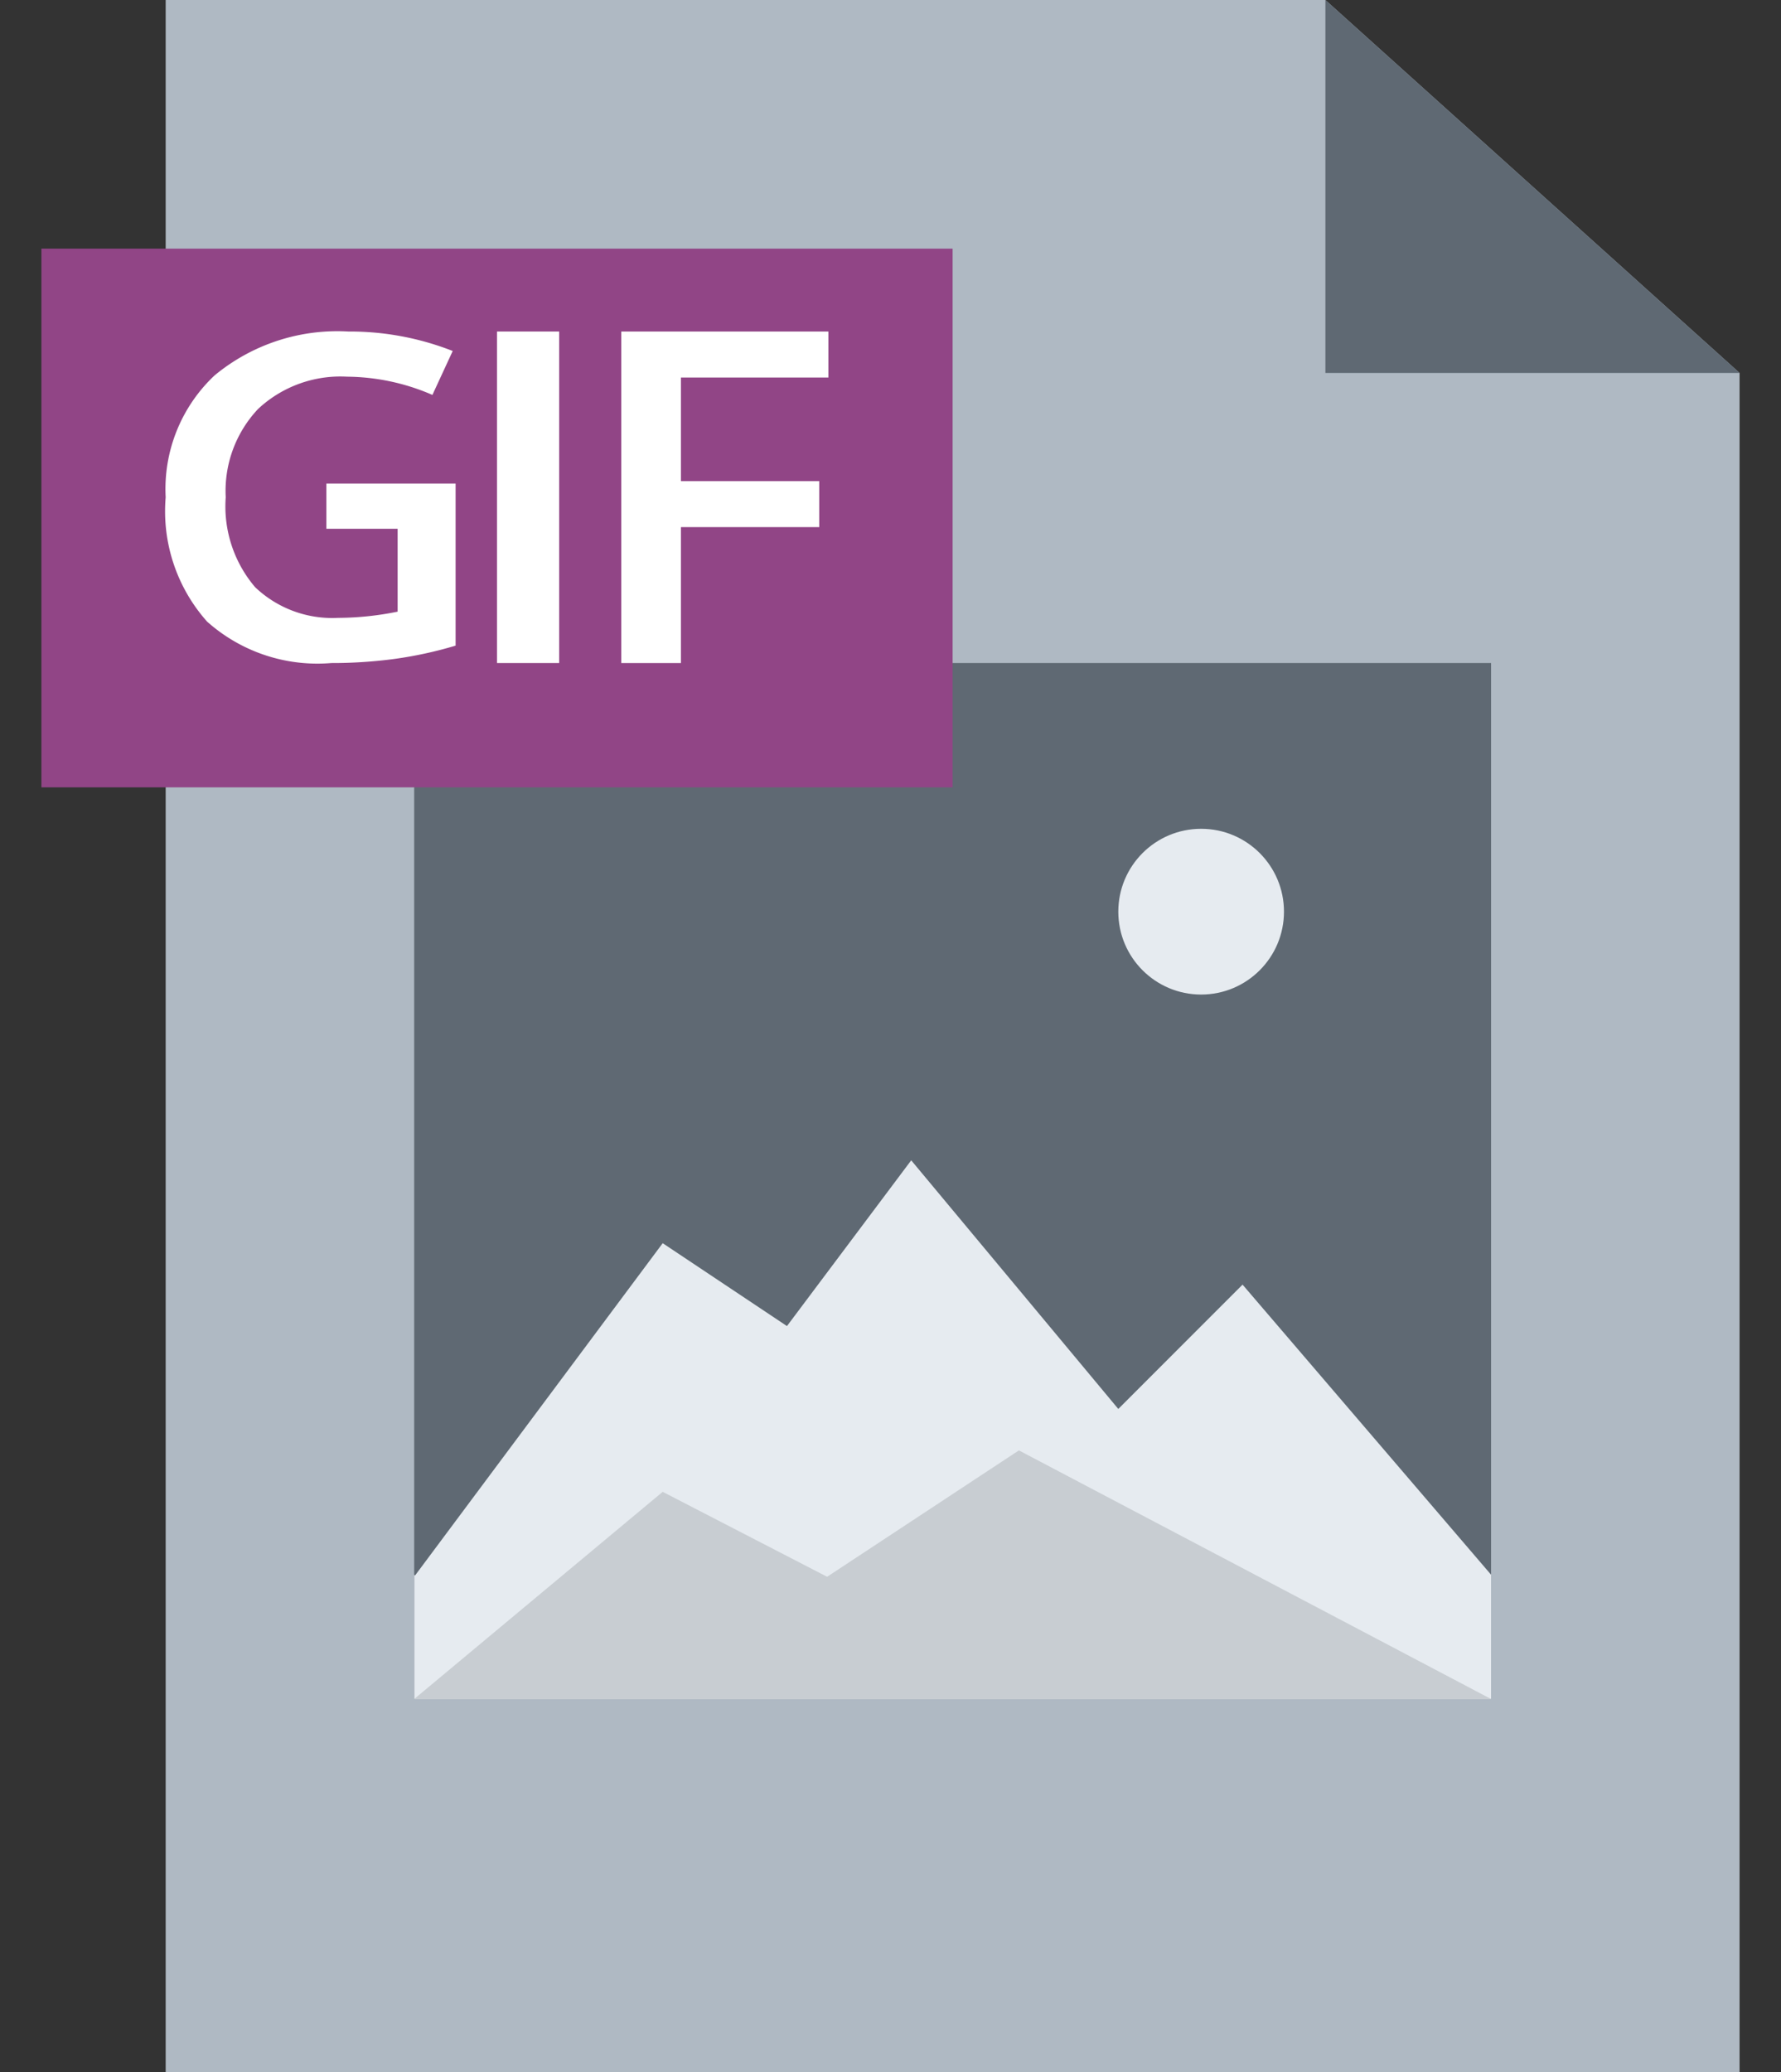
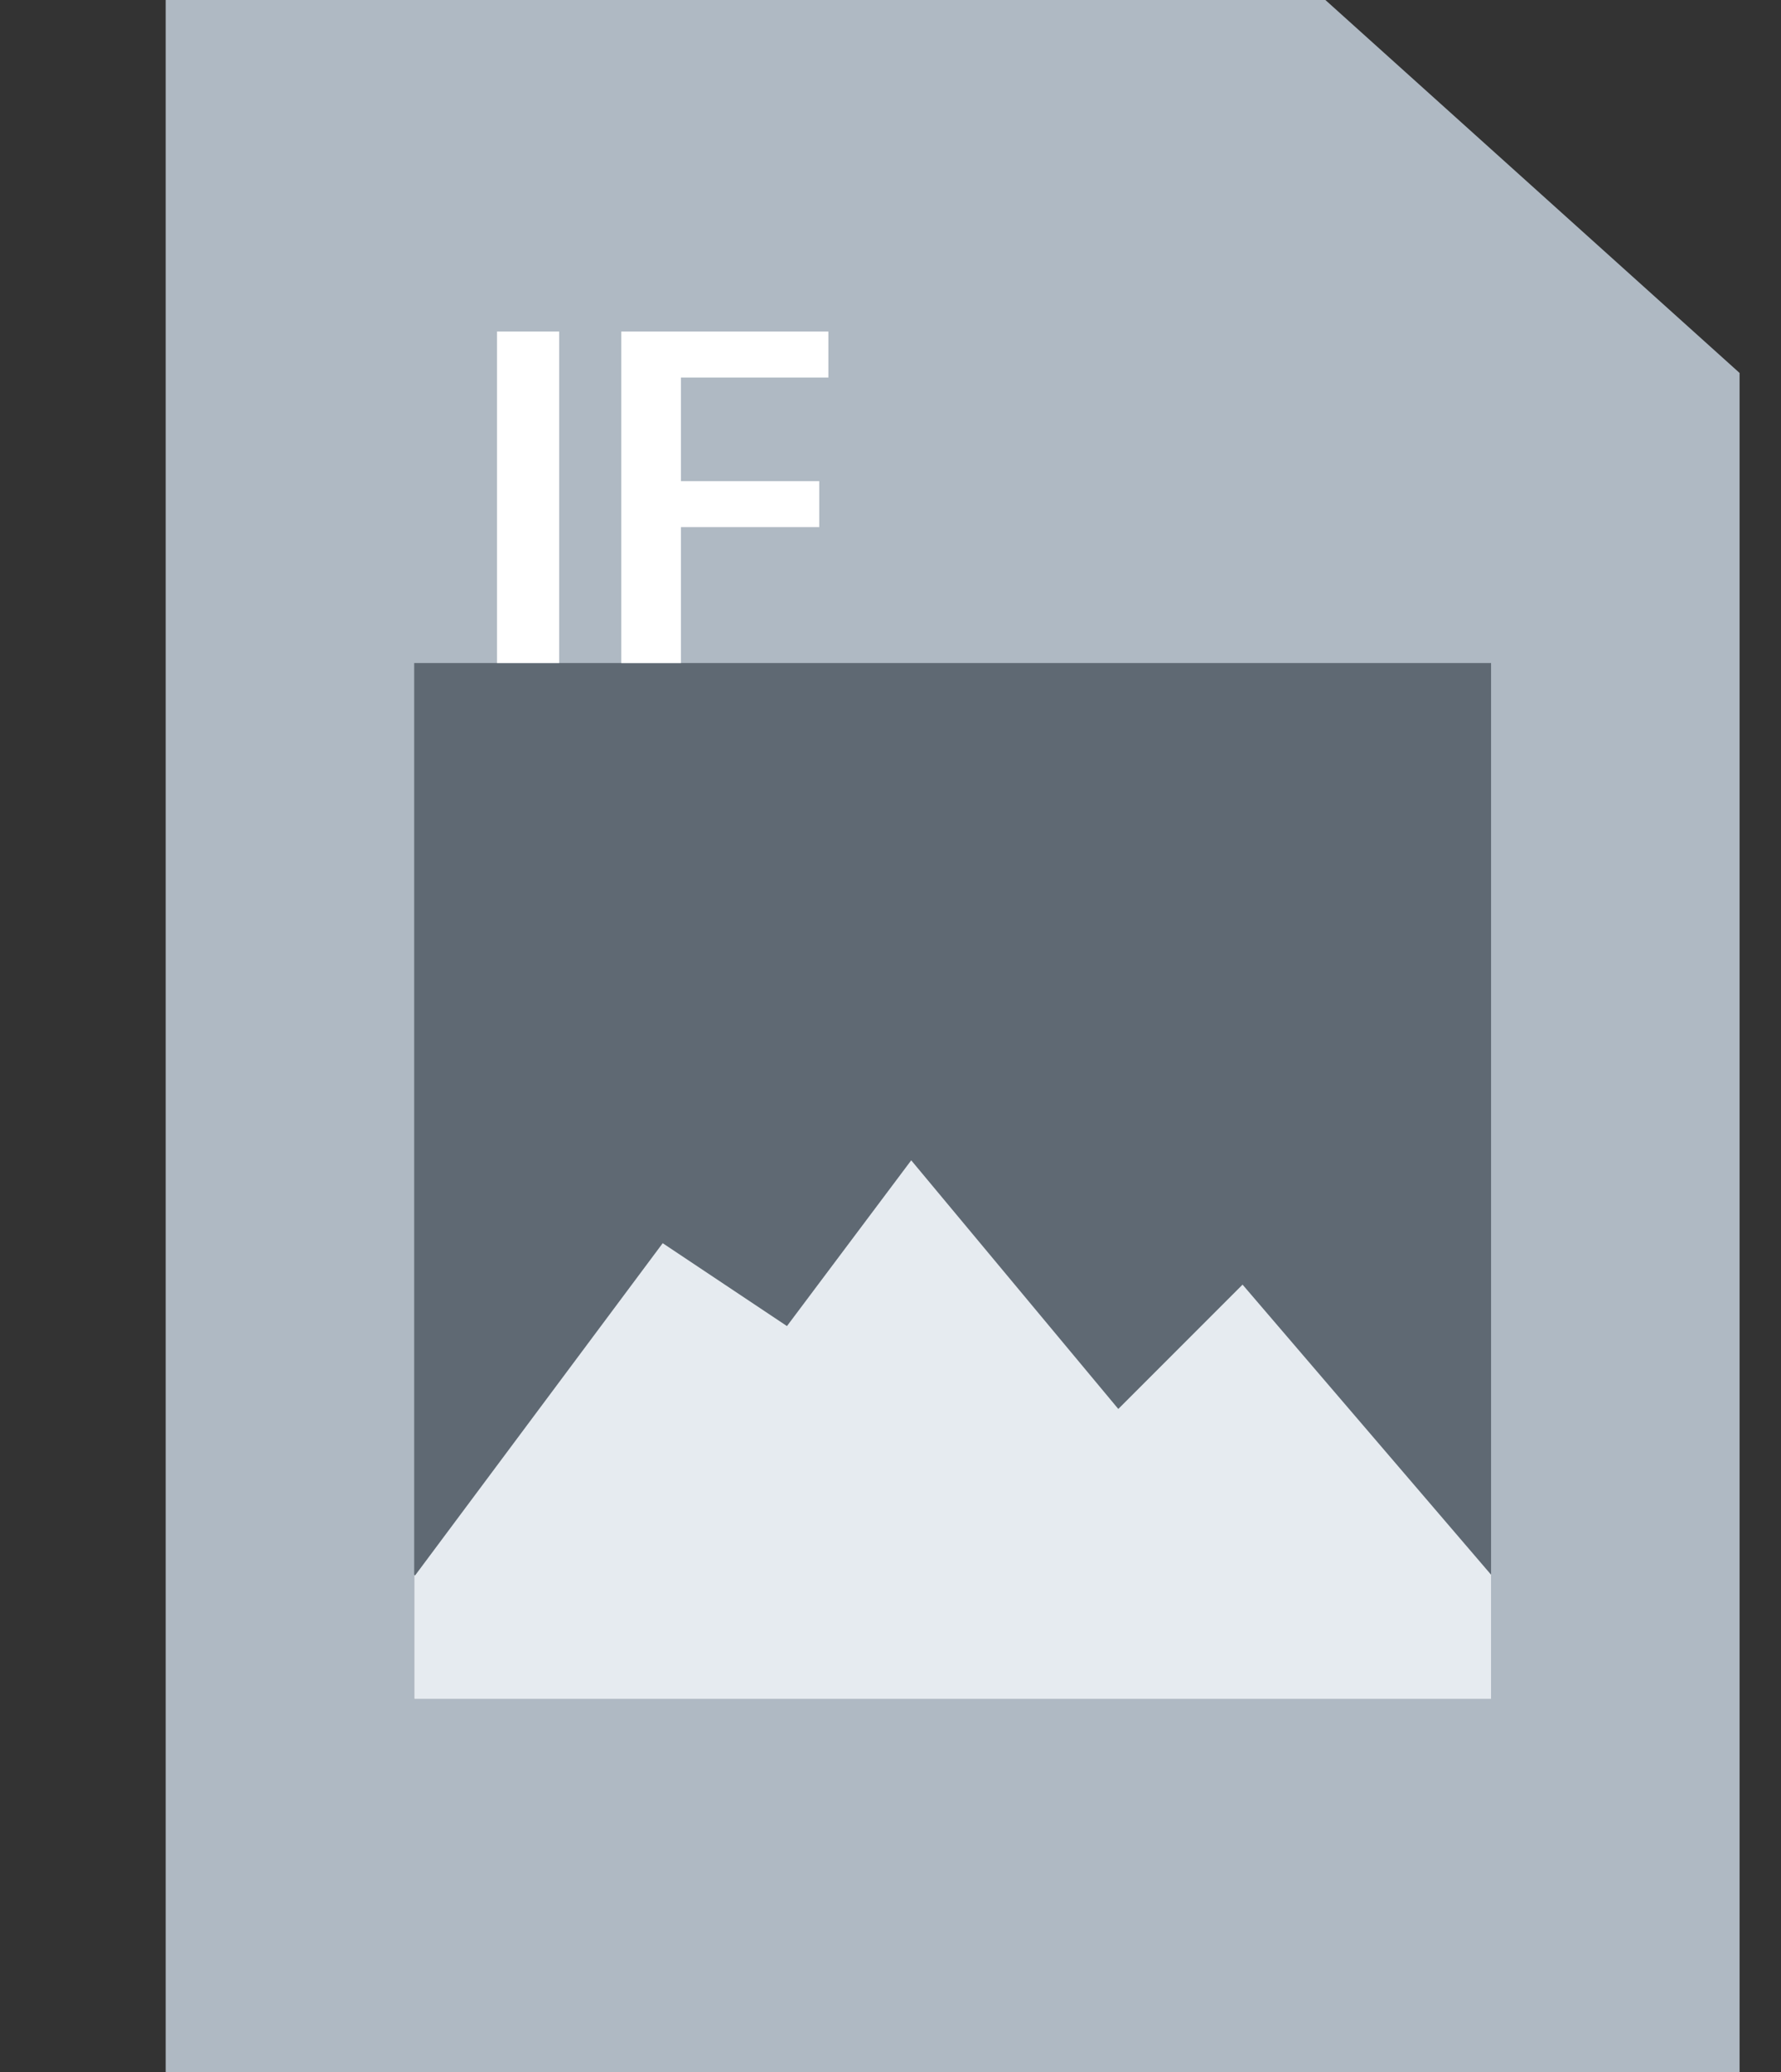
<svg xmlns="http://www.w3.org/2000/svg" width="43" height="50" viewBox="0 0 43 50">
  <rect x="0" y="0" width="43" height="50" fill="#333333" stroke="none" />
  <defs>
    <style>.cls-1{fill:#afb9c3;}.cls-1,.cls-2,.cls-4,.cls-6{fill-rule:evenodd;}.cls-2,.cls-3{fill:#5f6973;}.cls-4,.cls-5{fill:#e6ebf0;}.cls-6{fill:#c8cdd2;}.cls-7{fill:#914586;}.cls-8{fill:#fff;}</style>
  </defs>
  <title>Specifications-GIF</title>
  <g id="GIF">
    <polygon class="cls-1" points="4 0 4 50 42 50 42 9 32 0 4 0" />
-     <polygon class="cls-2" points="32 0 32 9 42 9 32 0" />
    <rect class="cls-3" x="10" y="16" width="26" height="25" />
    <polygon class="cls-4" points="30 31 27 34 22 28 19 32 16 30 10.02 38.02 10 38 10 41 36 41 36 38 30 31" />
-     <circle class="cls-5" cx="29" cy="22" r="2" />
-     <polygon class="cls-6" points="36 41 24.6 35 19.97 38.05 16 36 10 41 36 41" />
-     <rect class="cls-7" x="1" y="6" width="22" height="13" />
-     <path class="cls-8" d="M7.88,11.67H11v3.91a9.76,9.76,0,0,1-1.47.32A11.3,11.3,0,0,1,8,16a4,4,0,0,1-3-1,4,4,0,0,1-1-3A3.76,3.76,0,0,1,5.18,9.06,4.65,4.65,0,0,1,8.41,8a6.79,6.79,0,0,1,2.52.47l-.49,1.06a5.26,5.26,0,0,0-2.06-.44,2.91,2.91,0,0,0-2.15.78A2.88,2.88,0,0,0,5.45,12a3,3,0,0,0,.71,2.17,2.7,2.7,0,0,0,2,.74,7.31,7.31,0,0,0,1.44-.15v-2H7.88Z" />
    <path class="cls-8" d="M12,16V8h1.5v8Z" />
    <path class="cls-8" d="M16.44,16H15V8h5V9.11H16.44v2.5h3.34v1.11H16.44Z" />
  </g>
</svg>